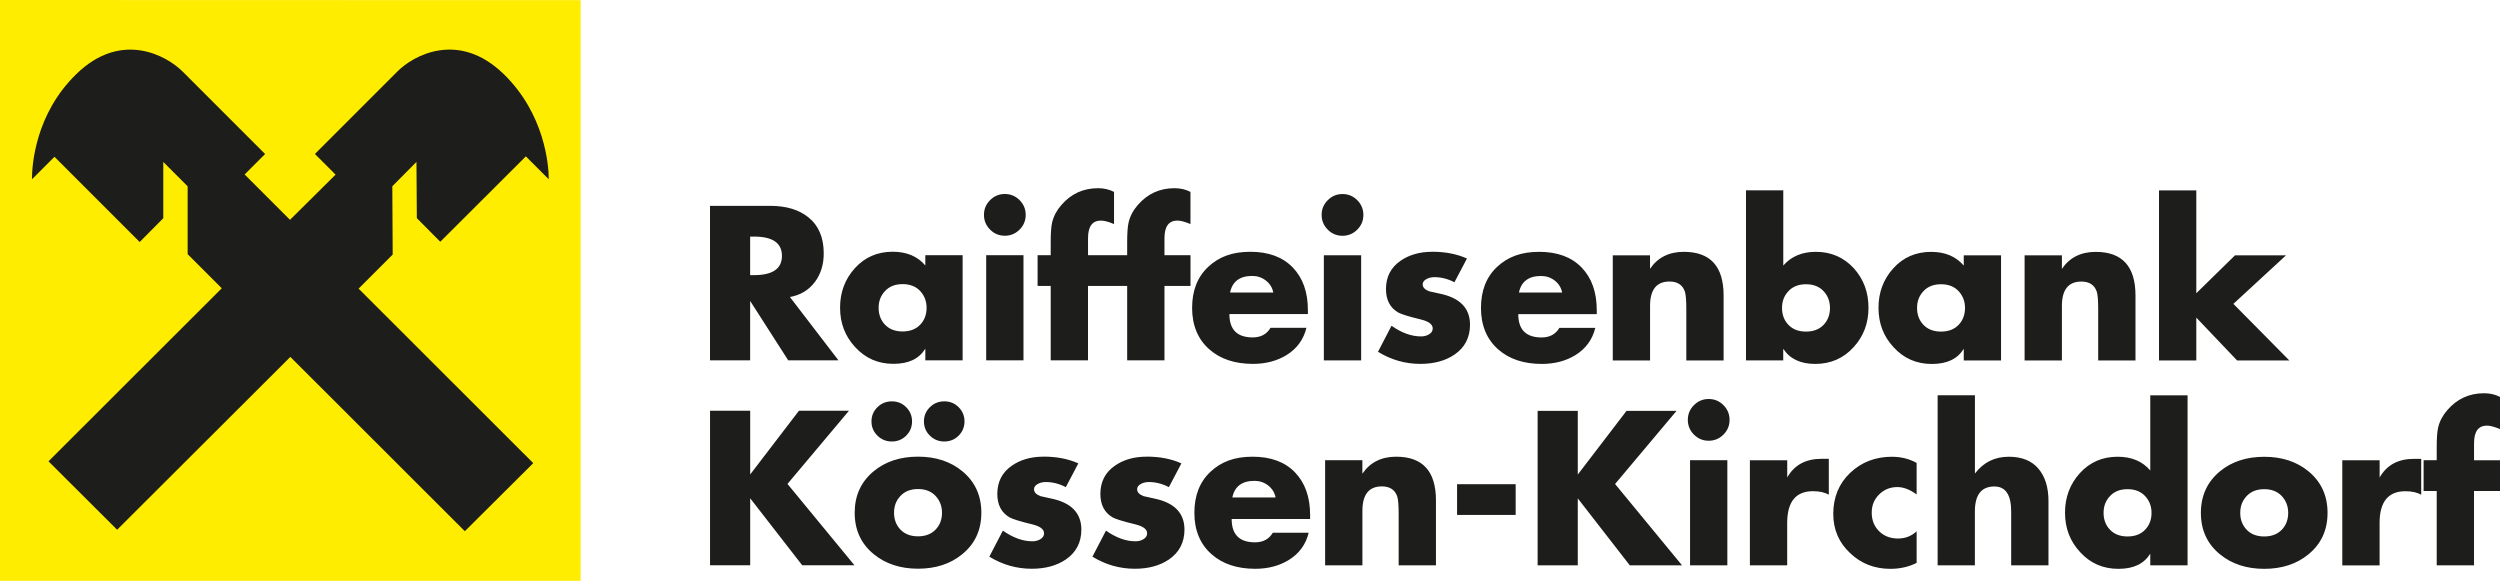
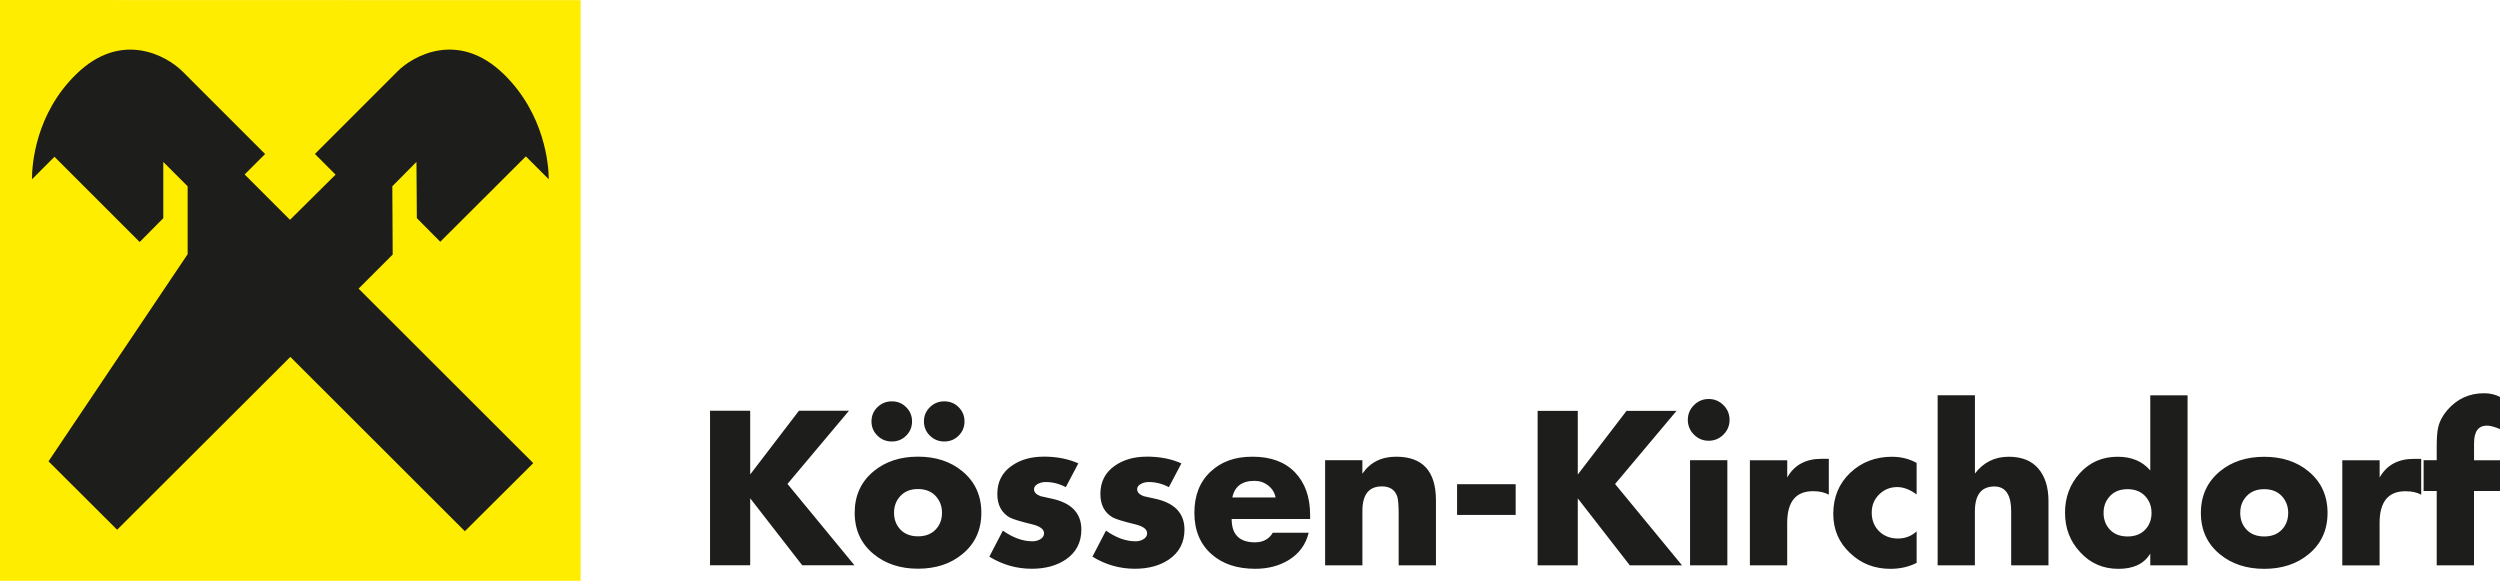
<svg xmlns="http://www.w3.org/2000/svg" id="Ebene_1" viewBox="0 0 595.25 138.29">
  <defs>
    <style>.cls-1{fill:#ffed00;}.cls-1,.cls-2,.cls-3{stroke-width:0px;}.cls-2,.cls-3{fill:#1d1d1b;}.cls-3{fill-rule:evenodd;}</style>
  </defs>
  <polygon class="cls-1" points="0 0 0 138.29 138.25 138.29 138.25 .04 0 0" />
  <rect class="cls-1" x="4" y="4.04" width="130.26" height="130.26" />
-   <path class="cls-3" d="m69.13,84.98l41.55,41.5,16.29-16.21-41.59-41.55,8.12-8.12-.09-16.25,5.75-5.8.09,13.39,5.58,5.62,20.38-20.33,5.45,5.45c0-3.51-1.01-15.55-10.67-24.99-10.85-10.58-21.7-4.39-25.38-.66l-19.63,19.63,4.92,4.92-10.85,10.76-10.8-10.8,4.87-4.87-19.63-19.63c-3.73-3.73-14.58-9.93-25.38.66-9.66,9.44-10.5,21.48-10.5,24.99l5.36-5.36,20.29,20.29,5.62-5.67v-13.39l5.8,5.8v16.16l8.12,8.12L11.55,109.84l16.34,16.29,41.24-41.15Z" />
+   <path class="cls-3" d="m69.13,84.98l41.55,41.5,16.29-16.21-41.59-41.55,8.12-8.12-.09-16.25,5.75-5.8.09,13.39,5.58,5.62,20.38-20.33,5.45,5.45c0-3.51-1.01-15.55-10.67-24.99-10.85-10.58-21.7-4.39-25.38-.66l-19.63,19.63,4.92,4.92-10.85,10.76-10.8-10.8,4.87-4.87-19.63-19.63c-3.73-3.73-14.58-9.93-25.38.66-9.66,9.44-10.5,21.48-10.5,24.99l5.36-5.36,20.29,20.29,5.62-5.67v-13.39l5.8,5.8v16.16L11.55,109.84l16.34,16.29,41.24-41.15Z" />
  <path class="cls-2" d="m178.62,112.97v-15.17h-9.56v36.79h9.56v-15.95l12.39,15.95h12.44l-15.95-19.37,14.64-17.42h-11.91l-11.61,15.17h0Zm29.42-.78c-3.03,2.5-4.54,5.81-4.54,9.9s1.51,7.38,4.54,9.86c2.83,2.31,6.34,3.46,10.54,3.46s7.74-1.15,10.54-3.46c3.03-2.47,4.54-5.76,4.54-9.86s-1.51-7.4-4.54-9.9c-2.8-2.31-6.31-3.46-10.54-3.46s-7.74,1.15-10.54,3.46h0Zm14.71,5.88c1.02,1.09,1.54,2.43,1.54,4.02s-.51,2.97-1.54,4.02c-1.02,1.06-2.42,1.59-4.17,1.59s-3.15-.53-4.17-1.59c-1.02-1.06-1.54-2.4-1.54-4.02s.51-2.93,1.54-4.02c1.03-1.09,2.42-1.63,4.17-1.63s3.15.55,4.17,1.63h0Zm-13.83-21.12c-.95.93-1.42,2.06-1.42,3.39s.47,2.46,1.42,3.39c.95.93,2.09,1.39,3.43,1.39s2.48-.46,3.41-1.39c.93-.93,1.4-2.06,1.4-3.39s-.47-2.46-1.4-3.39c-.93-.93-2.07-1.39-3.41-1.39s-2.48.46-3.43,1.39h0Zm12.49,0c-.95.93-1.42,2.06-1.42,3.39s.47,2.46,1.42,3.39c.95.93,2.09,1.39,3.43,1.39s2.48-.46,3.41-1.39c.93-.93,1.4-2.06,1.4-3.39s-.47-2.46-1.4-3.39c-.93-.93-2.07-1.39-3.41-1.39s-2.48.46-3.43,1.39h0Zm27.07,11.78c-2.99,0-5.51.72-7.56,2.15-2.31,1.59-3.46,3.84-3.46,6.73,0,2.57.96,4.42,2.88,5.56.75.42,2.54.98,5.37,1.66,1.92.46,2.88,1.17,2.88,2.15,0,.62-.33,1.11-.98,1.46-.52.29-1.12.44-1.81.44-2.28,0-4.62-.85-7.02-2.54l-3.22,6.2c3.12,1.92,6.49,2.88,10.1,2.88,3.22,0,5.92-.73,8.1-2.2,2.47-1.69,3.71-4.07,3.71-7.12,0-3.97-2.42-6.44-7.27-7.42-1.4-.29-2.21-.47-2.44-.54-1.04-.39-1.56-.94-1.56-1.66,0-.55.34-.99,1.03-1.32.52-.26,1.1-.39,1.76-.39,1.66,0,3.25.41,4.78,1.22l2.98-5.66c-2.37-1.07-5.12-1.61-8.25-1.61h0Zm24.54,0c-2.99,0-5.51.72-7.56,2.15-2.31,1.59-3.46,3.84-3.46,6.73,0,2.57.96,4.42,2.88,5.56.75.42,2.54.98,5.37,1.66,1.92.46,2.88,1.17,2.88,2.15,0,.62-.33,1.11-.98,1.46-.52.29-1.12.44-1.8.44-2.28,0-4.62-.85-7.02-2.54l-3.22,6.2c3.12,1.92,6.49,2.88,10.1,2.88,3.22,0,5.92-.73,8.1-2.2,2.47-1.69,3.71-4.07,3.71-7.12,0-3.97-2.42-6.44-7.27-7.42-1.4-.29-2.21-.47-2.44-.54-1.04-.39-1.56-.94-1.56-1.66,0-.55.34-.99,1.02-1.32.52-.26,1.11-.39,1.76-.39,1.66,0,3.25.41,4.78,1.22l2.98-5.66c-2.38-1.07-5.12-1.61-8.25-1.61h0Zm25.66,5.76c1.24,0,2.33.37,3.27,1.1.94.73,1.53,1.68,1.76,2.85h-10.29c.55-2.63,2.31-3.95,5.27-3.95h0Zm9.66-2.02c-2.41-2.49-5.77-3.73-10.1-3.73s-7.47,1.2-10.03,3.59c-2.55,2.39-3.83,5.65-3.83,9.78s1.38,7.5,4.15,9.9c2.6,2.28,6.05,3.42,10.34,3.42,3.06,0,5.72-.7,8-2.1,2.47-1.53,4.05-3.69,4.73-6.49h-8.54c-.91,1.53-2.33,2.29-4.24,2.29-3.71,0-5.56-1.85-5.56-5.56h18.68v-.93c0-4.29-1.2-7.68-3.61-10.17h0Zm7.17-2.9v25.03h8.88v-12.98c0-3.87,1.55-5.81,4.63-5.81,1.89,0,3.11.8,3.66,2.39.23.72.34,2.12.34,4.2v12.2h8.88v-15.47c0-6.93-3.16-10.39-9.47-10.39-3.53,0-6.21,1.35-8.05,4.05v-3.22h-8.88Zm31.42,13.03h13.95v-7.32h-13.95v7.32h0Zm28.74-9.61v-15.17h-9.56v36.79h9.56v-15.95l12.39,15.95h12.44l-15.95-19.37,14.64-17.42h-11.91l-11.61,15.17h0Zm26.73-3.41v25.03h8.88v-25.03h-8.88Zm.93-13.12c-.98.98-1.46,2.15-1.46,3.51s.49,2.54,1.46,3.51c.98.98,2.15,1.46,3.51,1.46s2.54-.49,3.51-1.46c.98-.98,1.46-2.15,1.46-3.51s-.49-2.54-1.46-3.51c-.98-.98-2.15-1.46-3.51-1.46s-2.54.49-3.51,1.46h0Zm13.32,13.12v25.03h8.88v-10.1c0-5.04,2.05-7.56,6.15-7.56,1.53,0,2.78.28,3.76.83v-8.54h-1.72c-3.78,0-6.5,1.48-8.18,4.44v-4.1h-8.88Zm33.86-.83c-3.97,0-7.29,1.28-9.98,3.83-2.68,2.55-4.03,5.81-4.03,9.78,0,3.74,1.35,6.86,4.05,9.37,2.6,2.47,5.79,3.71,9.56,3.71,2.28,0,4.36-.47,6.24-1.42v-7.51c-1.24,1.14-2.72,1.71-4.44,1.71-1.82,0-3.32-.58-4.49-1.73-1.17-1.15-1.76-2.63-1.76-4.42s.59-3.17,1.76-4.34c1.17-1.17,2.62-1.76,4.34-1.76,1.46,0,2.99.58,4.59,1.76v-7.51c-1.76-.98-3.71-1.46-5.85-1.46h0Zm10.83,25.86h8.88v-12.83c0-3.97,1.54-5.95,4.64-5.95,2.67,0,4,1.98,4,5.95v12.83h8.88v-15.32c0-3.25-.8-5.82-2.4-7.71-1.6-1.89-3.96-2.83-7.06-2.83-3.34,0-6.02,1.33-8.05,4v-18.64h-8.88v40.49h0Zm59.52,0v-40.49h-8.88v17.9c-1.85-2.18-4.44-3.27-7.76-3.27-3.64,0-6.64,1.3-9,3.9-2.36,2.6-3.54,5.74-3.54,9.42s1.19,6.8,3.58,9.37c2.42,2.67,5.46,4,9.12,4s6.09-1.2,7.6-3.61v2.78h8.88Zm-10.12-16.51c1.02,1.09,1.54,2.43,1.54,4.02s-.51,2.97-1.54,4.02c-1.02,1.06-2.41,1.59-4.17,1.59s-3.15-.53-4.17-1.59c-1.02-1.06-1.54-2.4-1.54-4.02s.51-2.93,1.54-4.02c1.02-1.09,2.42-1.63,4.17-1.63s3.15.55,4.17,1.63h0Zm17.83-5.88c-3.02,2.5-4.54,5.81-4.54,9.9s1.51,7.38,4.54,9.86c2.83,2.31,6.34,3.46,10.54,3.46s7.74-1.15,10.54-3.46c3.02-2.47,4.54-5.76,4.54-9.86s-1.51-7.4-4.54-9.9c-2.8-2.31-6.31-3.46-10.54-3.46s-7.74,1.15-10.54,3.46h0Zm14.71,5.88c1.02,1.09,1.54,2.43,1.54,4.02s-.51,2.97-1.54,4.02c-1.02,1.06-2.41,1.59-4.17,1.59s-3.15-.53-4.17-1.59c-1.02-1.06-1.54-2.4-1.54-4.02s.51-2.93,1.54-4.02c1.03-1.09,2.42-1.63,4.17-1.63s3.15.55,4.17,1.63h0Zm14.42-8.51v25.03h8.88v-10.1c0-5.04,2.05-7.56,6.15-7.56,1.53,0,2.78.28,3.76.83v-8.54h-1.72c-3.78,0-6.5,1.48-8.18,4.44v-4.1h-8.88Zm37.57,7.32v-7.32h-6.2v-4.05c0-2.8,1.02-4.2,3.07-4.2.78,0,1.82.28,3.12.83v-7.66c-1.14-.59-2.41-.88-3.81-.88-3.51,0-6.42,1.33-8.73,4-1.11,1.27-1.84,2.65-2.2,4.15-.23,1.01-.34,2.55-.34,4.63v3.17h-3.12v7.32h3.12v17.71h8.88v-17.71h6.2Z" />
-   <path class="cls-2" d="m194.08,67.06c1.37-1.85,2.05-4.1,2.05-6.73,0-3.77-1.22-6.64-3.66-8.59-2.24-1.82-5.29-2.73-9.12-2.73h-14.3v36.79h9.56v-14.15l9.07,14.15h11.96l-11.56-15.08c2.54-.46,4.54-1.67,6-3.66h0Zm-14.54-10.73c4.42,0,6.64,1.53,6.64,4.59s-2.21,4.59-6.64,4.59h-.93v-9.17h.93Zm39.54,12.95c1.02,1.09,1.54,2.43,1.54,4.02s-.51,2.97-1.54,4.03c-1.02,1.06-2.42,1.59-4.17,1.59s-3.15-.53-4.17-1.59c-1.02-1.06-1.54-2.4-1.54-4.03s.51-2.93,1.54-4.02c1.02-1.09,2.42-1.63,4.17-1.63s3.15.54,4.17,1.63h0Zm1.24-8.51v2.44c-1.85-2.18-4.44-3.27-7.76-3.27-3.64,0-6.64,1.3-9,3.9-2.36,2.6-3.54,5.74-3.54,9.42s1.19,6.8,3.58,9.37c2.42,2.67,5.46,4,9.12,4s6.1-1.2,7.6-3.61v2.78h8.88v-25.03h-8.88Zm14.49,0v25.03h8.88v-25.03h-8.88Zm.93-13.12c-.98.98-1.46,2.15-1.46,3.51s.49,2.54,1.46,3.51c.98.98,2.15,1.46,3.51,1.46s2.54-.49,3.51-1.46c.98-.98,1.46-2.15,1.46-3.51s-.49-2.54-1.46-3.51c-.97-.98-2.15-1.46-3.51-1.46s-2.54.49-3.51,1.46h0Zm29.52,20.44v-7.32h-6.2v-4.05c0-2.8,1.02-4.2,3.07-4.2.78,0,1.82.28,3.12.83v-7.66c-1.14-.59-2.41-.88-3.81-.88-3.51,0-6.42,1.33-8.73,4-1.11,1.27-1.84,2.65-2.2,4.15-.23,1.01-.34,2.55-.34,4.63v3.17h-3.12v7.32h3.12v17.71h8.88v-17.71h6.2Zm18.2,0v-7.32h-6.2v-4.05c0-2.8,1.02-4.2,3.07-4.2.78,0,1.82.28,3.12.83v-7.66c-1.14-.59-2.41-.88-3.81-.88-3.51,0-6.42,1.33-8.73,4-1.11,1.27-1.84,2.65-2.19,4.15-.23,1.01-.34,2.55-.34,4.63v3.17h-3.12v7.32h3.12v17.71h8.88v-17.71h6.2Zm14.68-2.39c1.24,0,2.33.37,3.27,1.1.94.73,1.53,1.68,1.76,2.85h-10.29c.55-2.63,2.31-3.95,5.27-3.95h0Zm9.66-2.02c-2.41-2.49-5.77-3.73-10.1-3.73s-7.47,1.2-10.03,3.59c-2.55,2.39-3.83,5.65-3.83,9.78s1.38,7.5,4.15,9.9c2.6,2.28,6.05,3.42,10.34,3.42,3.06,0,5.72-.7,8-2.1,2.47-1.53,4.05-3.69,4.73-6.49h-8.54c-.91,1.53-2.33,2.29-4.24,2.29-3.71,0-5.56-1.85-5.56-5.56h18.69v-.93c0-4.29-1.2-7.68-3.61-10.17h0Zm7.41-2.9v25.03h8.88v-25.03h-8.88Zm.93-13.12c-.98.98-1.46,2.15-1.46,3.51s.49,2.54,1.46,3.51c.97.98,2.15,1.46,3.51,1.46s2.54-.49,3.51-1.46c.98-.98,1.46-2.15,1.46-3.51s-.49-2.54-1.46-3.51c-.98-.98-2.15-1.46-3.51-1.46s-2.54.49-3.51,1.46h0Zm24.88,12.29c-2.99,0-5.51.72-7.56,2.15-2.31,1.59-3.46,3.84-3.46,6.73,0,2.57.96,4.42,2.88,5.56.75.42,2.54.98,5.37,1.66,1.92.46,2.88,1.17,2.88,2.15,0,.62-.32,1.11-.98,1.46-.52.29-1.12.44-1.81.44-2.28,0-4.62-.85-7.02-2.54l-3.22,6.2c3.12,1.92,6.49,2.88,10.1,2.88,3.22,0,5.92-.73,8.1-2.2,2.47-1.69,3.71-4.07,3.71-7.12,0-3.97-2.42-6.44-7.27-7.42-1.4-.29-2.21-.47-2.44-.54-1.04-.39-1.56-.94-1.56-1.66,0-.55.34-.99,1.02-1.32.52-.26,1.11-.39,1.76-.39,1.66,0,3.25.41,4.78,1.22l2.98-5.66c-2.38-1.07-5.12-1.61-8.24-1.61h0Zm25.9,5.76c1.24,0,2.33.37,3.27,1.1.94.73,1.53,1.68,1.76,2.85h-10.29c.55-2.63,2.31-3.95,5.27-3.95h0Zm9.66-2.02c-2.41-2.49-5.77-3.73-10.1-3.73s-7.47,1.2-10.03,3.59c-2.55,2.39-3.83,5.65-3.83,9.78s1.38,7.5,4.15,9.9c2.6,2.28,6.05,3.42,10.34,3.42,3.06,0,5.72-.7,8-2.1,2.47-1.53,4.05-3.69,4.73-6.49h-8.54c-.91,1.53-2.33,2.29-4.24,2.29-3.71,0-5.56-1.85-5.56-5.56h18.69v-.93c0-4.29-1.2-7.68-3.61-10.17h0Zm7.42-2.9v25.03h8.88v-12.98c0-3.87,1.54-5.81,4.63-5.81,1.89,0,3.11.8,3.66,2.39.23.72.34,2.11.34,4.2v12.2h8.88v-15.47c0-6.93-3.16-10.39-9.47-10.39-3.53,0-6.22,1.35-8.05,4.05v-3.22h-8.88Zm40.59,25.03v-2.78c1.57,2.41,4.1,3.61,7.6,3.61,3.69,0,6.75-1.33,9.17-4,2.35-2.57,3.53-5.69,3.53-9.37s-1.16-6.8-3.46-9.37c-2.41-2.63-5.43-3.95-9.07-3.95-3.29,0-5.87,1.09-7.76,3.27v-17.91h-8.88v40.49h8.88Zm9.59-16.51c1.03,1.09,1.54,2.43,1.54,4.02s-.51,2.97-1.54,4.03c-1.02,1.06-2.41,1.59-4.17,1.59s-3.15-.53-4.17-1.59c-1.02-1.06-1.54-2.4-1.54-4.03s.51-2.93,1.54-4.02c1.02-1.09,2.42-1.63,4.17-1.63s3.15.54,4.17,1.63h0Zm32.15,0c1.02,1.09,1.54,2.43,1.54,4.02s-.51,2.97-1.54,4.03c-1.02,1.06-2.41,1.59-4.17,1.59s-3.15-.53-4.17-1.59c-1.02-1.06-1.54-2.4-1.54-4.03s.51-2.93,1.54-4.02c1.02-1.09,2.41-1.63,4.17-1.63s3.15.54,4.17,1.63h0Zm1.24-8.51v2.44c-1.85-2.18-4.44-3.27-7.76-3.27-3.64,0-6.64,1.3-9,3.9-2.36,2.6-3.54,5.74-3.54,9.42s1.19,6.8,3.58,9.37c2.42,2.67,5.46,4,9.12,4s6.1-1.2,7.6-3.61v2.78h8.88v-25.03h-8.88Zm14.49,0v25.03h8.88v-12.98c0-3.87,1.54-5.81,4.64-5.81,1.89,0,3.1.8,3.66,2.39.23.72.34,2.11.34,4.2v12.2h8.88v-15.47c0-6.93-3.16-10.39-9.47-10.39-3.53,0-6.22,1.35-8.05,4.05v-3.22h-8.88Zm32-15.47v40.49h8.88v-10.2l9.71,10.2h12.44l-13.32-13.47,12.54-11.56h-12.15l-9.22,9.03v-24.49h-8.88Z" />
</svg>